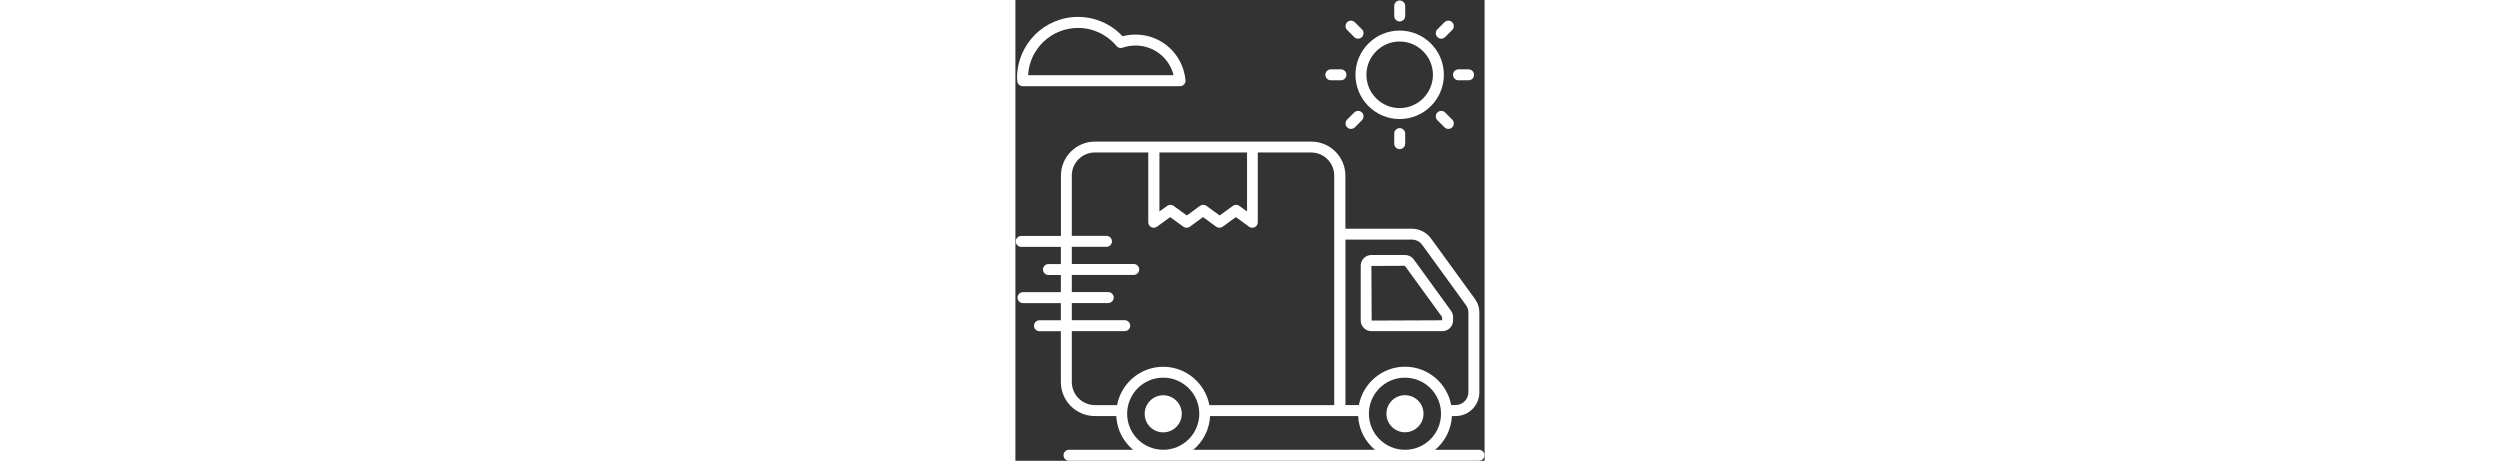
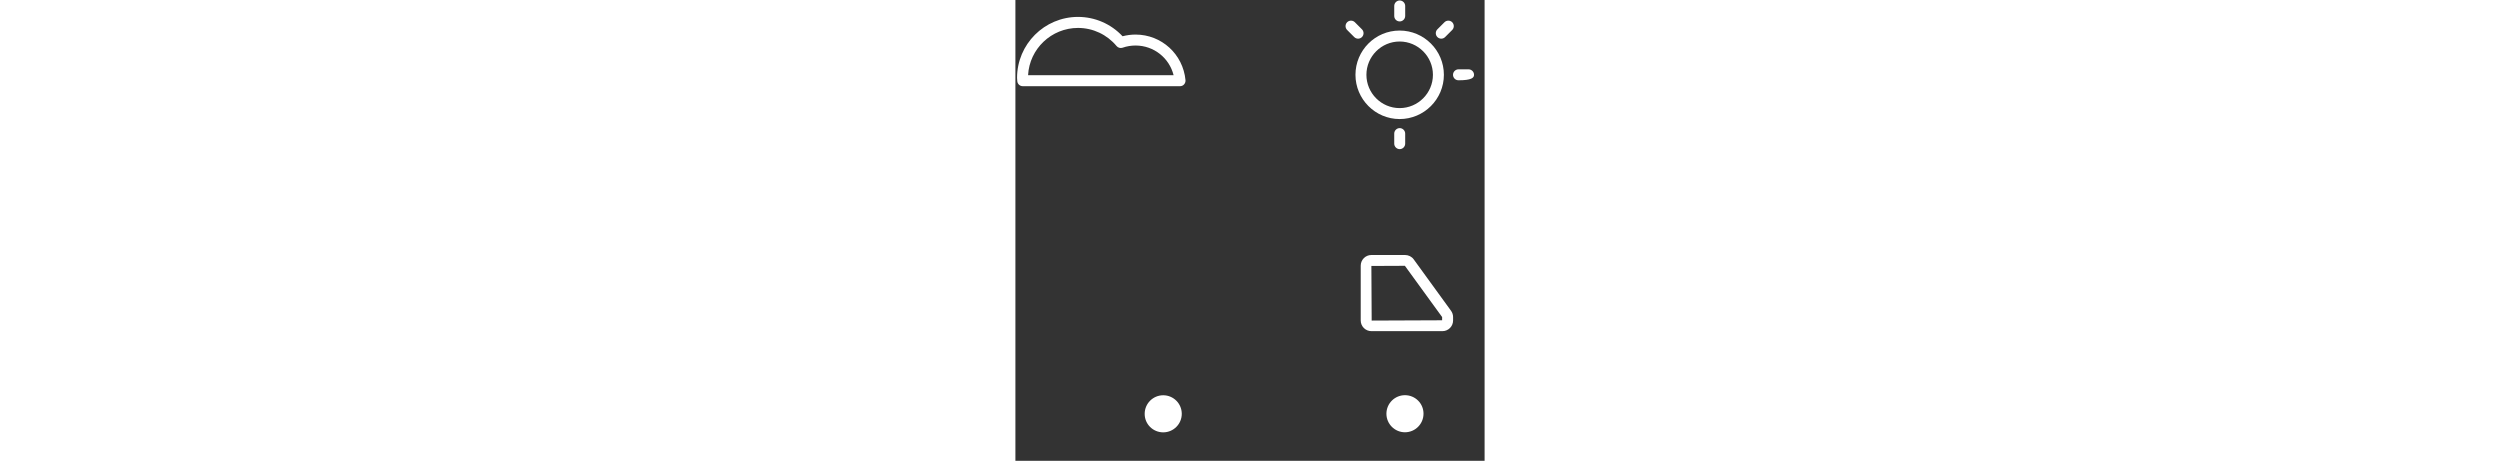
<svg xmlns="http://www.w3.org/2000/svg" height="134" viewBox="0 0 727 714" fill="none">
  <rect x="0" y="0" width="727" height="714" fill="#333333" stroke="none" />
  <path d="M551.694 513.12H661.658C670.819 513.12 678.174 505.651 678.174 496.604V491.286C678.174 487.781 677.044 484.385 675.007 481.557L617.195 401.912C614.143 397.615 609.049 395.125 603.731 395.125H551.58C542.419 395.125 535.064 402.594 535.064 411.641V496.605C535.064 505.767 542.528 513.121 551.695 513.121L551.694 513.12ZM603.506 411.869L661.203 491.285V496.265L552.031 496.718L551.578 412.098L603.506 411.869Z" fill="white" />
  <path d="M229.04 669.92C244.879 669.92 257.775 657.024 257.775 641.185C257.775 625.347 244.879 612.451 229.04 612.451C213.201 612.451 200.305 625.347 200.305 641.185C200.191 657.019 213.087 669.92 229.04 669.92V669.92Z" fill="white" />
  <path d="M603.614 612.333C587.775 612.333 574.879 625.229 574.879 641.068C574.879 656.907 587.775 669.803 603.614 669.803C619.452 669.803 632.348 656.907 632.348 641.068C632.463 625.229 619.562 612.333 603.614 612.333Z" fill="white" />
  <path d="M595.361 184.467C633.147 184.467 663.918 153.696 663.918 115.909C663.918 78.123 633.147 47.352 595.361 47.352C557.574 47.352 526.918 78.123 526.918 115.909C526.918 153.696 557.689 184.467 595.361 184.467ZM595.361 64.321C623.757 64.321 646.949 87.515 646.949 115.909C646.949 144.304 623.755 167.497 595.361 167.497C566.966 167.497 543.887 144.304 543.887 115.909C543.887 87.515 566.966 64.321 595.361 64.321V64.321Z" fill="white" />
  <path d="M595.48 33.213C600.121 33.213 603.965 29.364 603.965 24.729V9.229C603.965 4.588 600.116 0.745 595.48 0.745C590.84 0.745 586.996 4.593 586.996 9.229V24.729C586.996 29.479 590.725 33.213 595.48 33.213Z" fill="white" />
  <path d="M586.987 206.987V222.601C586.987 227.242 590.836 231.086 595.472 231.086C600.112 231.086 603.956 227.237 603.956 222.601V206.987C603.956 202.346 600.107 198.502 595.472 198.502C590.831 198.497 586.987 202.346 586.987 206.987Z" fill="white" />
  <path d="M659.84 59.912C661.992 59.912 664.137 59.12 665.835 57.422L676.809 46.448C680.09 43.167 680.09 37.735 676.809 34.459C673.528 31.178 668.096 31.178 664.82 34.459L653.846 45.433C650.564 48.714 650.564 54.146 653.846 57.422C655.544 59.12 657.689 59.912 659.84 59.912V59.912Z" fill="white" />
-   <path d="M524.987 174.28L514.013 185.254C510.731 188.535 510.731 193.968 514.013 197.244C515.711 198.941 517.862 199.733 520.007 199.733C522.159 199.733 524.304 198.942 526.002 197.244L536.976 186.27C540.257 182.988 540.257 177.556 536.976 174.28C533.7 170.999 528.383 170.999 524.987 174.28Z" fill="white" />
-   <path d="M686.547 124.4H702.162C706.802 124.4 710.646 120.551 710.646 115.916C710.646 111.275 706.797 107.431 702.162 107.431H686.547C681.906 107.431 678.062 111.28 678.062 115.916C678.062 120.556 681.797 124.4 686.547 124.4Z" fill="white" />
-   <path d="M488.787 124.4H504.402C509.042 124.4 512.886 120.551 512.886 115.916C512.886 111.275 509.037 107.431 504.402 107.431H488.787C484.146 107.431 480.303 111.28 480.303 115.916C480.303 120.556 484.032 124.4 488.787 124.4Z" fill="white" />
-   <path d="M665.84 174.28C662.559 170.999 657.127 170.999 653.851 174.28C650.569 177.561 650.569 182.994 653.851 186.27L664.825 197.244C666.522 198.941 668.673 199.733 670.819 199.733C672.97 199.733 675.116 198.942 676.814 197.244C680.095 193.962 680.095 188.53 676.814 185.254L665.84 174.28Z" fill="white" />
+   <path d="M686.547 124.4C706.802 124.4 710.646 120.551 710.646 115.916C710.646 111.275 706.797 107.431 702.162 107.431H686.547C681.906 107.431 678.062 111.28 678.062 115.916C678.062 120.556 681.797 124.4 686.547 124.4Z" fill="white" />
  <path d="M524.987 57.421C526.685 59.119 528.836 59.911 530.981 59.911C533.133 59.911 535.278 59.119 536.976 57.421C540.257 54.14 540.257 48.708 536.976 45.432L526.002 34.458C522.721 31.177 517.289 31.177 514.013 34.458C510.731 37.739 510.731 43.171 514.013 46.447L524.987 57.421Z" fill="white" />
  <path d="M2.891 125.52C3.115 130.046 6.849 133.551 11.375 133.551H255.175C257.55 133.551 259.816 132.536 261.399 130.723C262.982 128.911 263.774 126.536 263.55 124.16C259.701 83.885 226.441 53.567 186.17 53.567C179.384 53.567 172.592 54.473 166.034 56.171C148.16 37.051 123.269 26.193 97.024 26.193C44.873 26.193 2.56 68.614 2.56 120.657C2.56 121.787 2.674 123.032 2.784 124.162L2.891 125.52ZM97.016 43.275C120.209 43.275 141.928 53.572 156.751 71.332C159.011 74.046 162.746 75.066 166.027 73.936C172.475 71.676 179.261 70.54 186.163 70.54C214.444 70.54 238.428 89.775 245.105 116.472H19.639C21.785 75.743 55.727 43.275 97.019 43.275L97.016 43.275Z" fill="white" />
-   <path d="M718.334 696.947H650.344C665.506 684.275 675.344 665.608 676.366 644.681H682.137C702.387 644.681 718.902 628.165 718.902 607.916V484.604C718.902 476.797 716.527 469.333 711.886 462.995L644.006 369.547C637.105 360.041 626.017 354.385 614.252 354.385H511.304V272.14C511.304 243.067 487.658 219.421 458.585 219.421H123.265C94.192 219.421 70.546 243.067 70.546 272.14V365.588H9.005C4.364 365.588 0.521 369.437 0.521 374.072C0.521 378.713 4.369 382.557 9.005 382.557H70.437V409.141H51.202C46.562 409.141 42.718 412.99 42.718 417.625C42.718 422.266 46.567 426.11 51.202 426.11H70.437V452.694L11.718 452.699C7.078 452.699 3.234 456.548 3.234 461.183C3.234 465.824 7.083 469.668 11.718 469.668H70.432V496.252L37.286 496.257C32.646 496.257 28.802 500.106 28.802 504.741C28.802 509.382 32.651 513.226 37.286 513.226H70.432V591.966C70.432 621.039 94.077 644.684 123.15 644.684H156.296C157.311 665.611 167.155 684.392 182.317 696.95H82.994C78.354 696.95 74.51 700.799 74.51 705.434C74.51 710.075 78.359 713.918 82.994 713.918H718.341C722.982 713.918 726.825 710.069 726.825 705.434C726.825 700.799 722.982 696.95 718.341 696.95L718.334 696.947ZM603.62 696.947C572.85 696.947 547.735 671.947 547.735 641.061C547.735 610.176 572.735 585.176 603.62 585.176C634.506 585.176 659.506 610.176 659.506 641.061C659.506 671.947 634.506 696.947 603.62 696.947ZM614.251 371.24C620.584 371.24 626.584 374.292 630.313 379.386L698.193 472.834C700.683 476.23 701.928 480.303 701.928 484.485V607.797C701.928 618.656 692.99 627.594 682.13 627.594H675.229C668.896 593.881 639.256 568.198 603.729 568.198C568.208 568.198 538.568 593.881 532.229 627.594H511.412L511.417 371.234L614.251 371.24ZM358.917 236.267V327.679L346.928 318.965C343.985 316.814 339.912 316.814 336.975 318.965L316.496 333.897L296.017 318.965C293.075 316.814 289.002 316.814 286.064 318.965L265.586 333.897L245.107 318.965C243.638 317.835 241.826 317.382 240.128 317.382C238.43 317.382 236.623 317.949 235.149 318.965L223.159 327.679V236.267H358.917ZM87.397 591.84V513.1H169.419C174.059 513.1 177.903 509.251 177.903 504.616C177.903 499.975 174.054 496.131 169.419 496.131H87.397V469.547H143.851C148.491 469.547 152.335 465.698 152.335 461.063C152.335 456.422 148.486 452.578 143.851 452.578L87.397 452.573V425.989H183.335C187.975 425.989 191.819 422.14 191.819 417.505C191.819 412.864 187.97 409.02 183.335 409.02H87.397V382.436H141.137C145.778 382.436 149.622 378.587 149.622 373.952C149.622 369.311 145.773 365.468 141.137 365.468L87.397 365.462V272.014C87.397 252.217 103.46 236.265 123.147 236.265H205.844V344.416C205.844 347.582 207.657 350.525 210.485 351.994C213.313 353.463 216.709 353.124 219.308 351.317L239.786 336.385L260.265 351.317C263.208 353.468 267.281 353.468 270.218 351.317L290.697 336.385L311.175 351.317C314.118 353.468 318.191 353.468 321.128 351.317L341.607 336.385L362.086 351.317C363.555 352.447 365.367 352.9 367.065 352.9C368.424 352.9 369.669 352.562 370.914 351.994C373.742 350.525 375.554 347.582 375.554 344.416L375.539 236.265H458.236C478.034 236.265 493.986 252.328 493.986 272.014V627.708H300.532C294.199 593.994 264.559 568.312 229.032 568.312C193.511 568.312 163.871 593.994 157.532 627.708H123.251C103.454 627.708 87.391 611.64 87.391 591.844L87.397 591.84ZM173.147 641.053C173.147 610.283 198.147 585.168 229.032 585.168C259.803 585.168 284.917 610.168 284.917 641.053C284.917 671.939 259.917 696.939 229.032 696.939C198.152 696.939 173.147 671.939 173.147 641.053ZM301.668 644.673H531.095C532.11 665.6 541.954 684.381 557.116 696.938H275.636C290.797 684.267 300.636 665.6 301.657 644.673H301.668Z" fill="white" />
</svg>